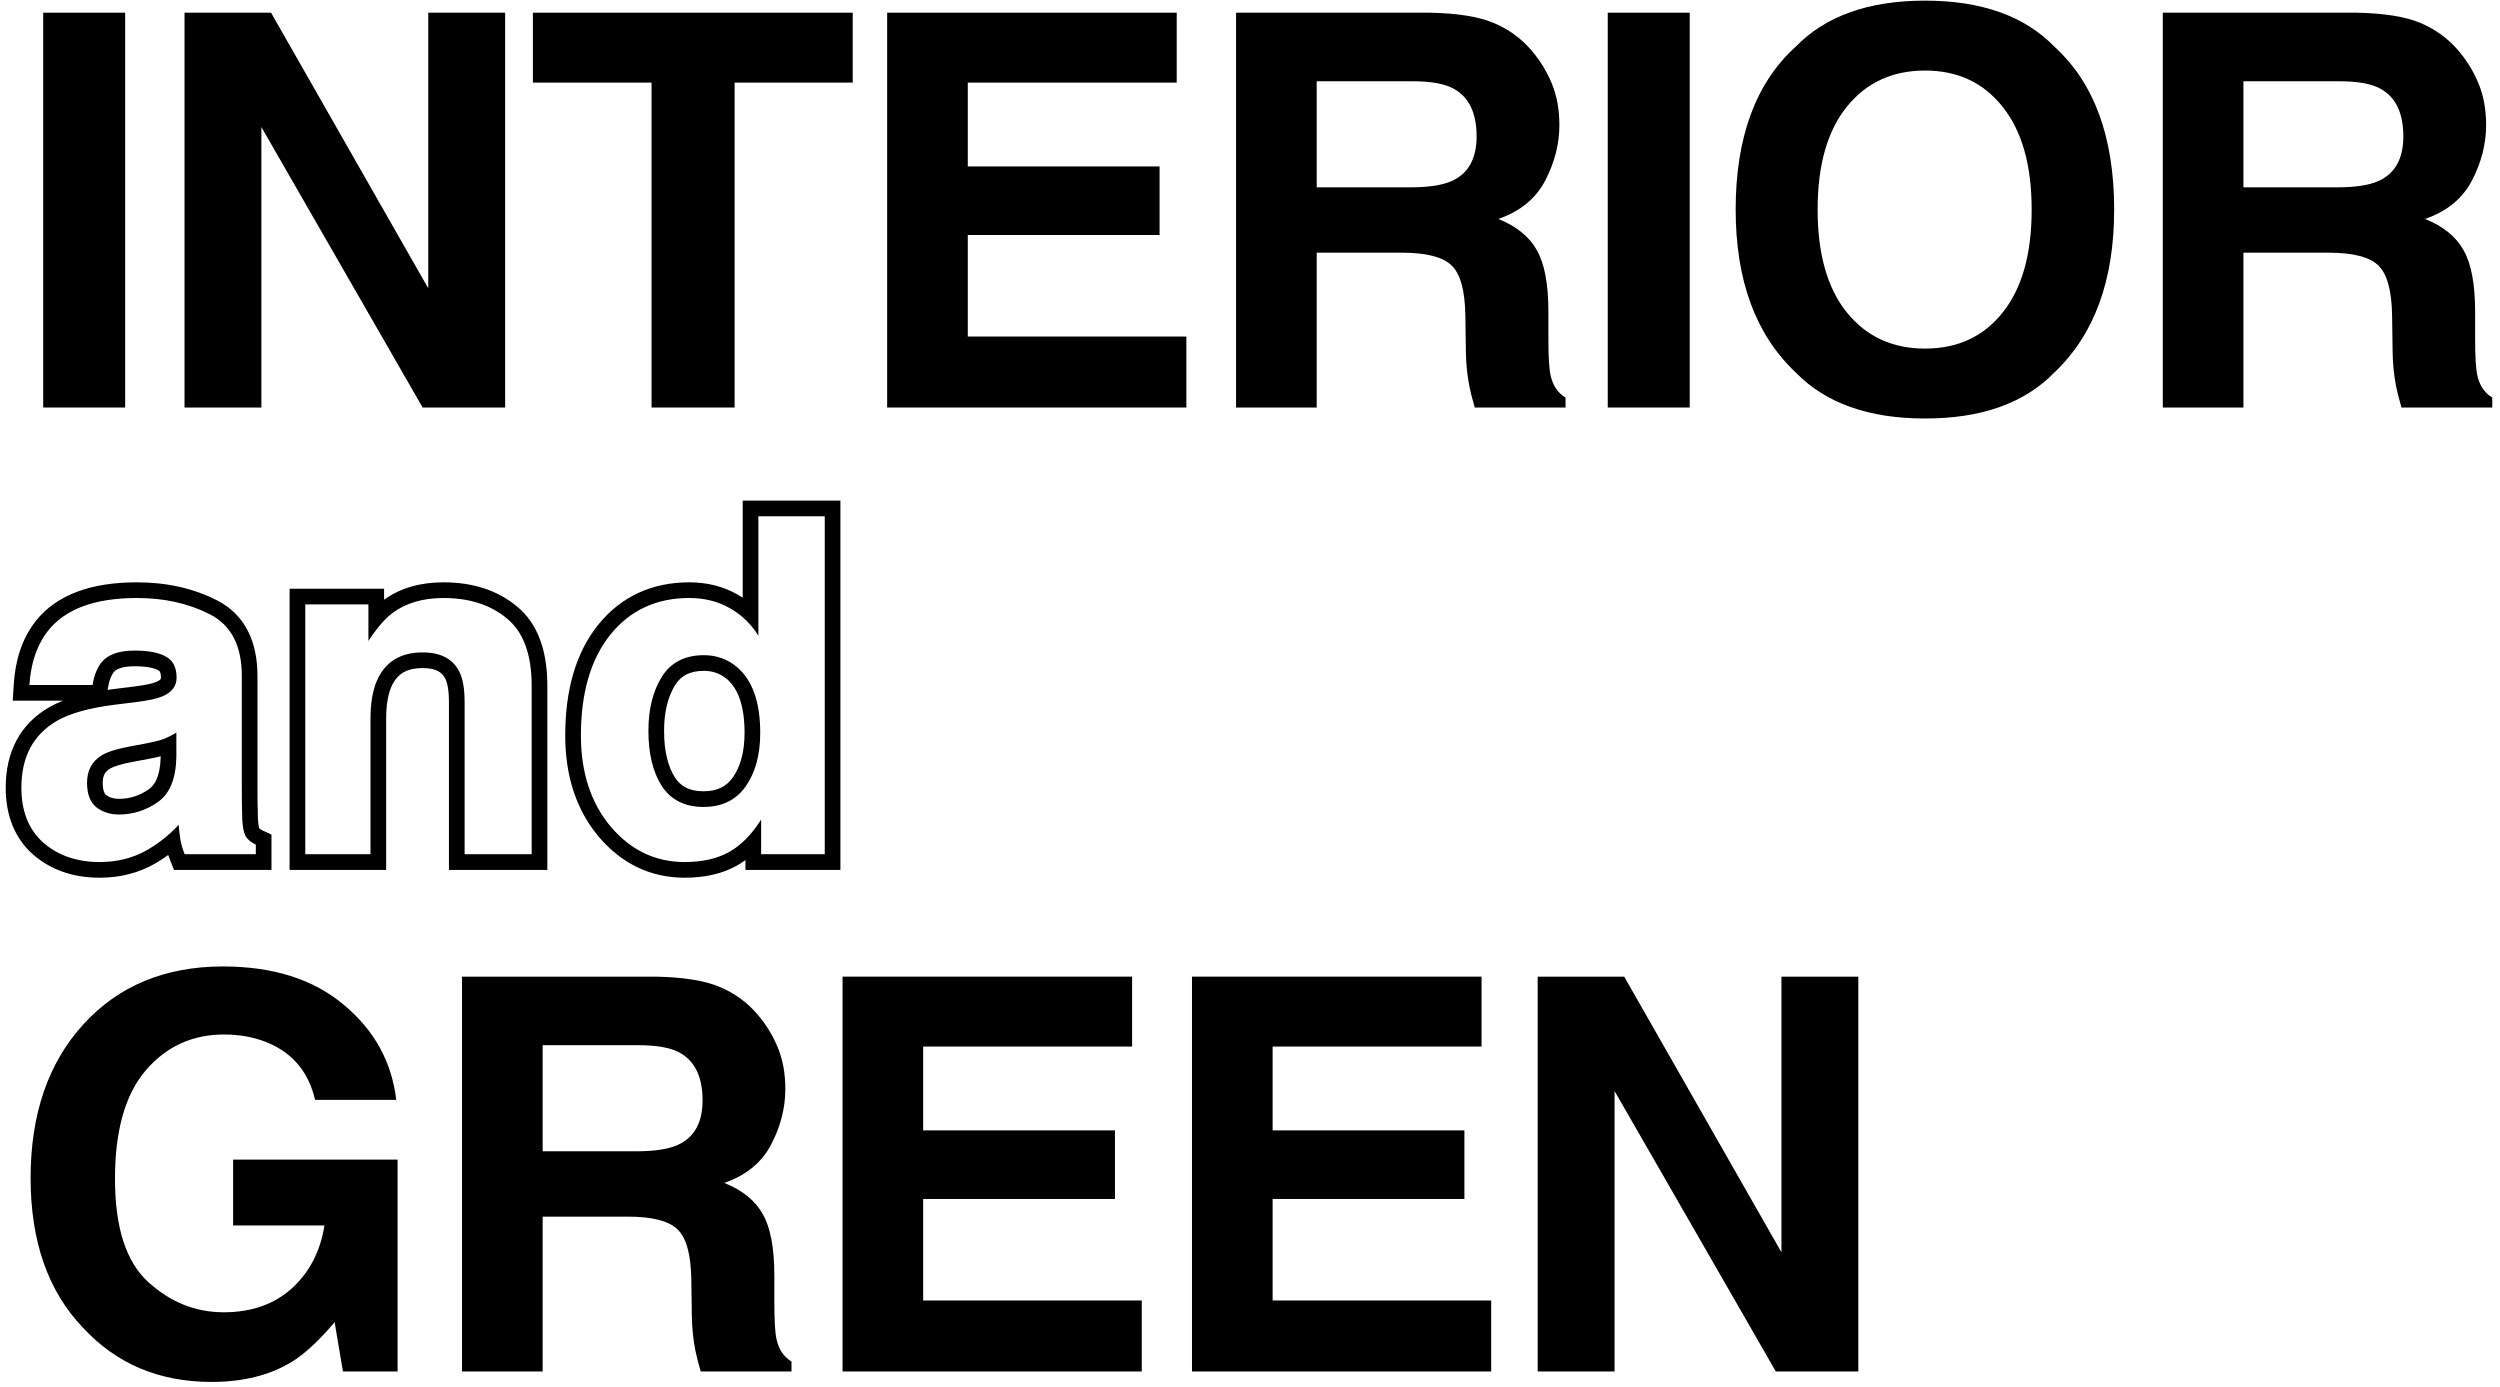
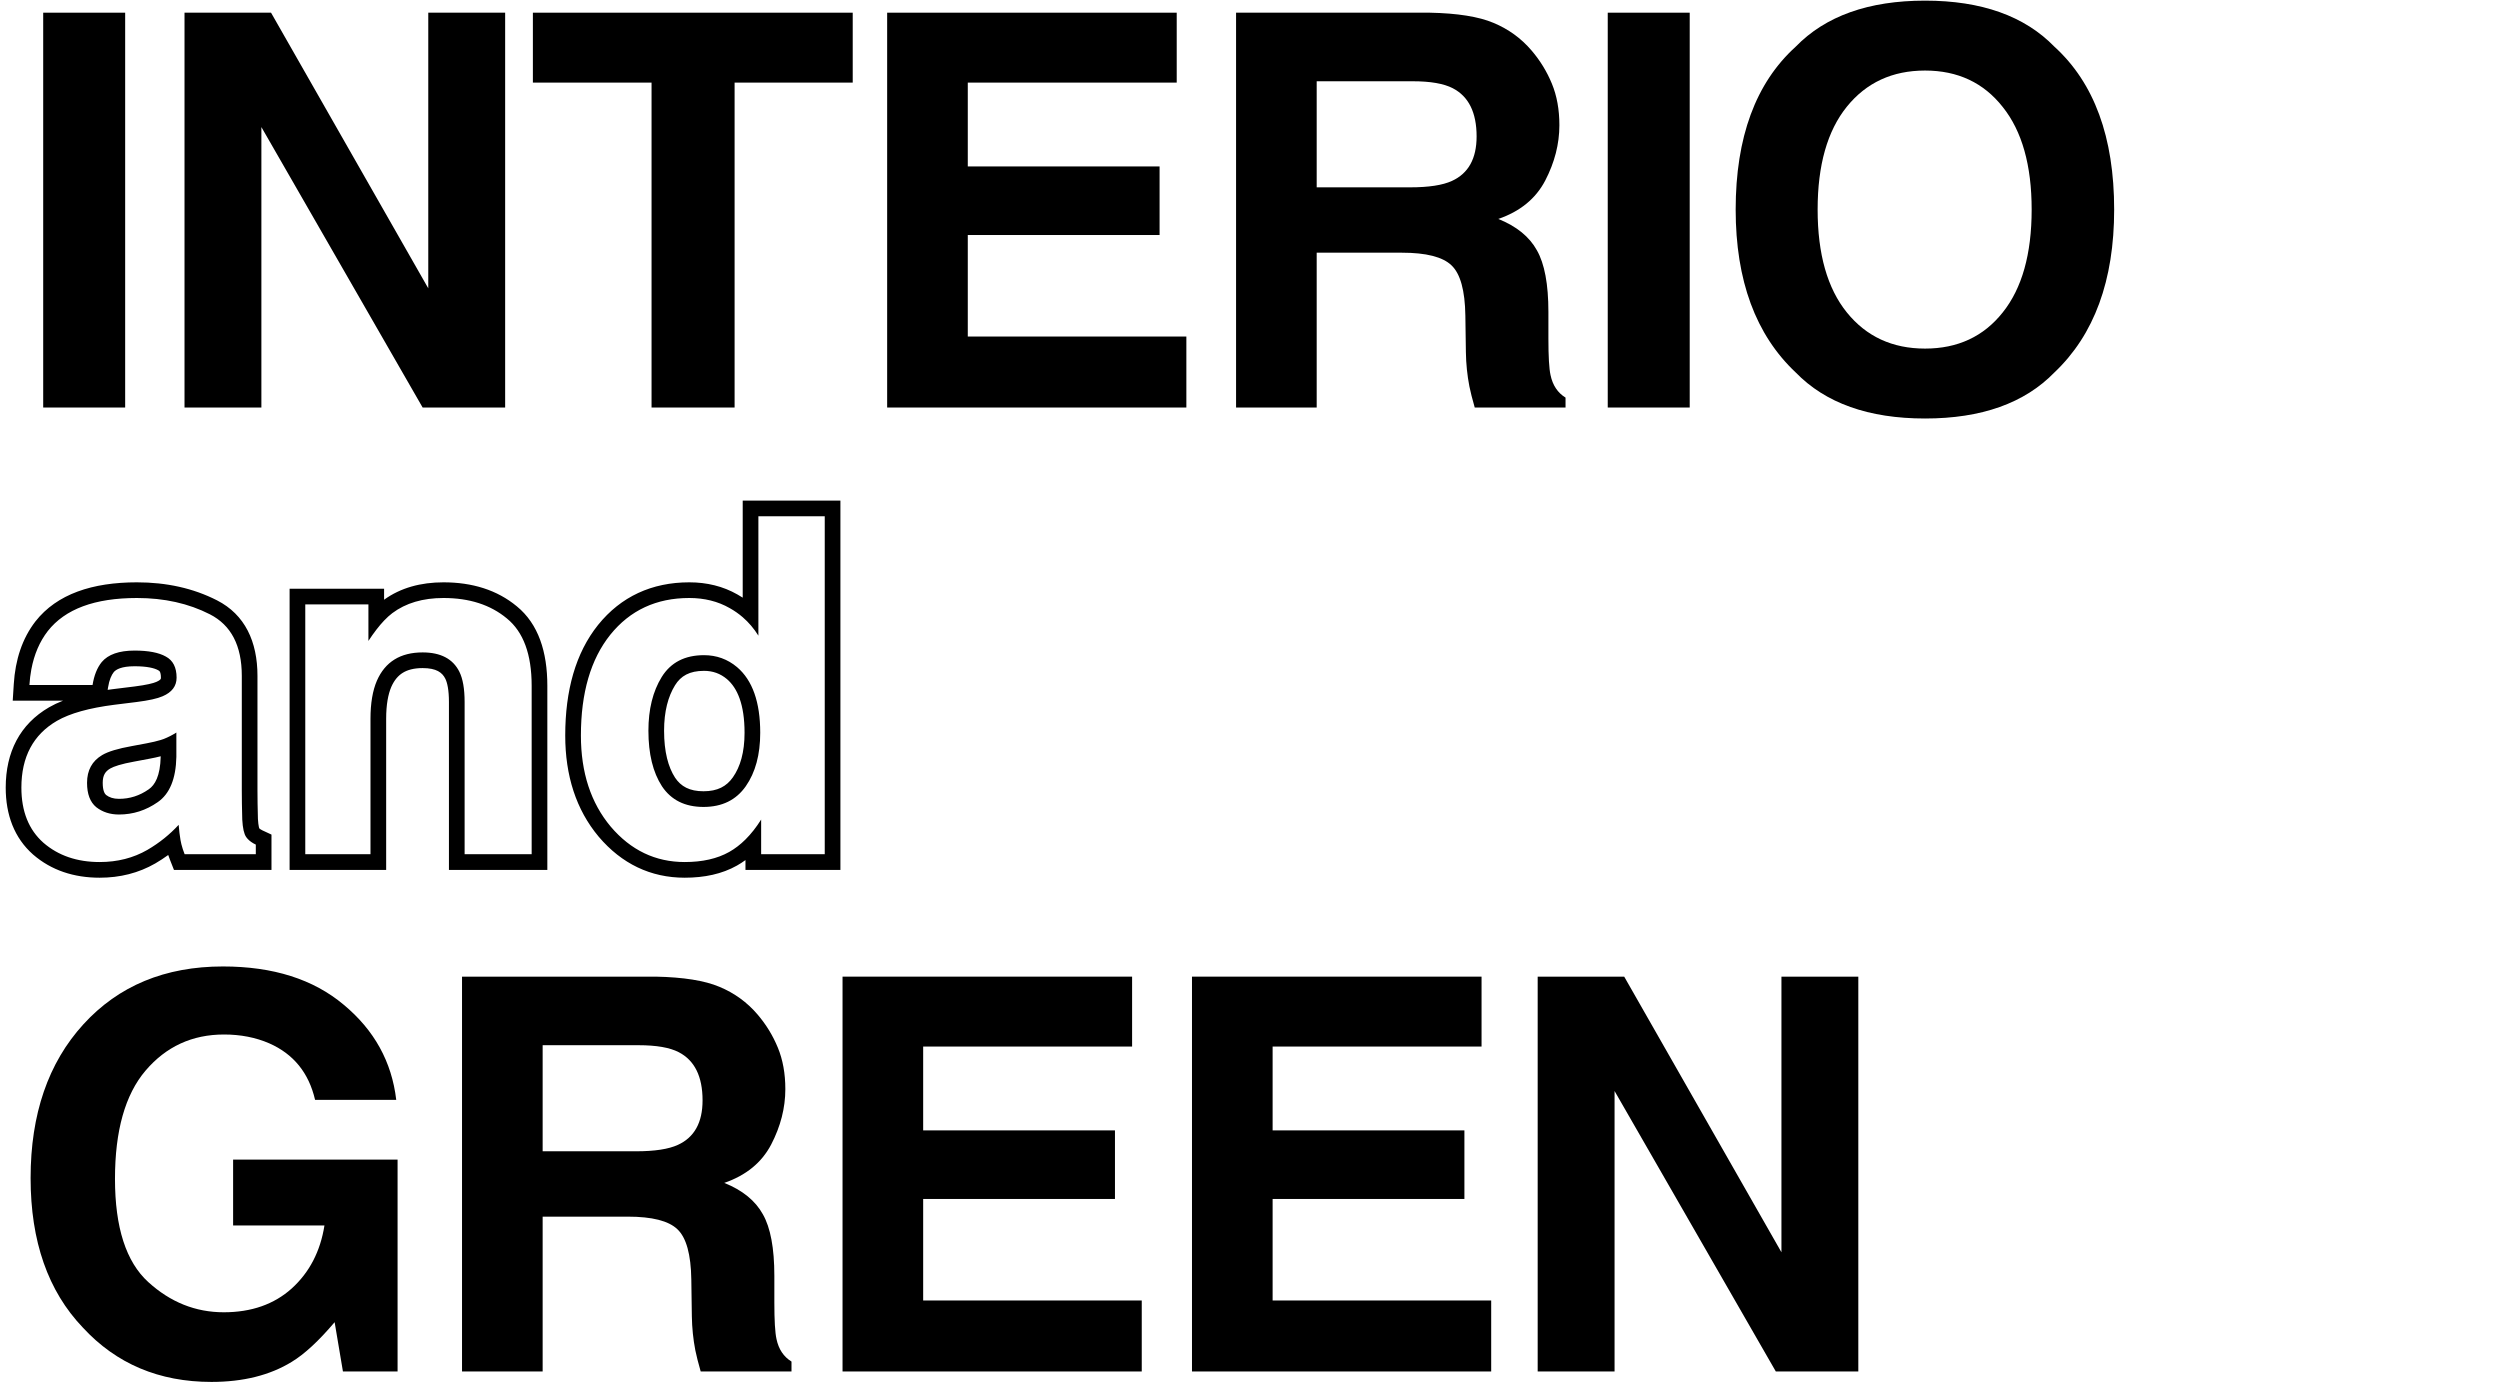
<svg xmlns="http://www.w3.org/2000/svg" width="319" height="177" viewBox="0 0 319 177" fill="none">
  <path d="M15.971 52H5.512V1.619H15.971V52Z" fill="black" />
-   <path d="M23.544 1.619H34.584L54.647 36.79V1.619H64.457V52H53.929L33.353 16.214V52H23.544V1.619Z" fill="black" />
+   <path d="M23.544 1.619H34.584L54.647 36.79V1.619H64.457V52H53.929L33.353 16.214V52H23.544Z" fill="black" />
  <path d="M108.807 1.619V10.54H93.734V52H83.138V10.54H67.996V1.619H108.807Z" fill="black" />
  <path d="M150.149 10.54H123.489V21.238H147.962V29.988H123.489V42.942H151.38V52H113.201V1.619H150.149V10.54Z" fill="black" />
  <path d="M168.01 10.369V23.904H179.939C182.309 23.904 184.086 23.631 185.271 23.084C187.367 22.127 188.415 20.236 188.415 17.41C188.415 14.357 187.401 12.306 185.373 11.258C184.234 10.665 182.525 10.369 180.246 10.369H168.01ZM182.434 1.619C185.966 1.688 188.677 2.12 190.569 2.918C192.483 3.715 194.101 4.889 195.422 6.438C196.516 7.715 197.382 9.127 198.02 10.677C198.658 12.226 198.977 13.992 198.977 15.975C198.977 18.367 198.373 20.726 197.165 23.05C195.958 25.351 193.964 26.98 191.184 27.938C193.508 28.872 195.149 30.205 196.106 31.936C197.086 33.645 197.576 36.266 197.576 39.798V43.182C197.576 45.483 197.667 47.044 197.849 47.864C198.122 49.163 198.76 50.12 199.763 50.735V52H188.176C187.857 50.883 187.629 49.983 187.493 49.3C187.219 47.887 187.071 46.44 187.048 44.959L186.98 40.276C186.934 37.063 186.342 34.922 185.203 33.851C184.086 32.78 181.978 32.244 178.879 32.244H168.01V52H157.722V1.619H182.434Z" fill="black" />
  <path d="M215.607 52H205.148V1.619H215.607V52Z" fill="black" />
  <path d="M245.636 44.48C249.806 44.48 253.11 42.942 255.548 39.866C258.009 36.79 259.24 32.415 259.24 26.741C259.24 21.09 258.009 16.727 255.548 13.65C253.11 10.551 249.806 9.002 245.636 9.002C241.466 9.002 238.14 10.54 235.656 13.616C233.172 16.692 231.93 21.067 231.93 26.741C231.93 32.415 233.172 36.79 235.656 39.866C238.14 42.942 241.466 44.48 245.636 44.48ZM269.767 26.741C269.767 35.787 267.226 42.715 262.145 47.523C258.34 51.442 252.837 53.401 245.636 53.401C238.436 53.401 232.933 51.442 229.128 47.523C224.023 42.715 221.471 35.787 221.471 26.741C221.471 17.513 224.023 10.586 229.128 5.96C232.933 2.041 238.436 0.081 245.636 0.081C252.837 0.081 258.34 2.041 262.145 5.96C267.226 10.586 269.767 17.513 269.767 26.741Z" fill="black" />
-   <path d="M286.261 10.369V23.904H298.19C300.559 23.904 302.337 23.631 303.522 23.084C305.618 22.127 306.666 20.236 306.666 17.41C306.666 14.357 305.652 12.306 303.624 11.258C302.485 10.665 300.776 10.369 298.497 10.369H286.261ZM300.685 1.619C304.217 1.688 306.928 2.12 308.82 2.918C310.734 3.715 312.351 4.889 313.673 6.438C314.767 7.715 315.633 9.127 316.271 10.677C316.909 12.226 317.228 13.992 317.228 15.975C317.228 18.367 316.624 20.726 315.416 23.05C314.209 25.351 312.215 26.98 309.435 27.938C311.759 28.872 313.4 30.205 314.357 31.936C315.336 33.645 315.826 36.266 315.826 39.798V43.182C315.826 45.483 315.918 47.044 316.1 47.864C316.373 49.163 317.011 50.12 318.014 50.735V52H306.427C306.108 50.883 305.88 49.983 305.743 49.3C305.47 47.887 305.322 46.44 305.299 44.959L305.231 40.276C305.185 37.063 304.593 34.922 303.453 33.851C302.337 32.78 300.229 32.244 297.13 32.244H286.261V52H275.973V1.619H300.685Z" fill="black" />
  <path fill-rule="evenodd" clip-rule="evenodd" d="M20.131 102.35C21.654 101.295 22.445 99.371 22.504 96.578V93.473C21.977 93.805 21.439 94.078 20.893 94.293C20.773 94.337 20.644 94.381 20.504 94.424C20.024 94.572 19.421 94.713 18.695 94.85L16.82 95.201C15.062 95.514 13.803 95.894 13.041 96.344C11.752 97.106 11.107 98.287 11.107 99.889C11.107 101.314 11.498 102.35 12.279 102.994C13.08 103.619 14.047 103.932 15.18 103.932C16.977 103.932 18.627 103.404 20.131 102.35ZM13.535 101.437C13.94 101.745 14.454 101.932 15.18 101.932C16.556 101.932 17.807 101.536 18.983 100.712L18.992 100.705C19.759 100.175 20.448 99.033 20.504 96.556V96.501C20.064 96.614 19.581 96.718 19.064 96.815L17.18 97.169L17.17 97.17C15.458 97.475 14.495 97.808 14.057 98.067C13.428 98.439 13.107 98.935 13.107 99.889C13.107 100.934 13.377 101.298 13.535 101.437ZM14.594 89.928C11.371 90.338 8.93 91.022 7.27 91.978C4.242 93.736 2.729 96.578 2.729 100.504C2.729 103.531 3.666 105.875 5.541 107.535C7.436 109.176 9.828 109.996 12.719 109.996C14.984 109.996 17.016 109.479 18.812 108.443C19.578 107.996 20.298 107.501 20.972 106.957C21.623 106.433 22.231 105.864 22.797 105.25C22.855 105.973 22.934 106.617 23.031 107.184C23.062 107.36 23.1 107.541 23.145 107.725C23.246 108.131 23.384 108.556 23.559 109H32.641V107.77C32.189 107.56 31.83 107.303 31.565 107C31.509 106.936 31.458 106.871 31.41 106.803C31.137 106.412 30.971 105.67 30.912 104.576C30.873 103.131 30.854 101.9 30.854 100.885V86.236C30.854 82.389 29.496 79.772 26.781 78.385C24.066 76.998 20.961 76.305 17.465 76.305C12.094 76.305 8.305 77.711 6.098 80.523C5.057 81.871 4.358 83.5 3.999 85.408C3.88 86.044 3.798 86.71 3.754 87.408H11.81C12.006 86.178 12.396 85.201 12.982 84.478C13.803 83.502 15.199 83.014 17.172 83.014C18.93 83.014 20.258 83.268 21.156 83.775C22.074 84.264 22.533 85.162 22.533 86.471C22.533 87.545 21.938 88.336 20.746 88.844C20.082 89.137 18.979 89.381 17.436 89.576L14.594 89.928ZM17.184 87.592C17.185 87.592 17.186 87.592 17.187 87.592C18.704 87.4 19.559 87.182 19.939 87.014L19.95 87.009L19.962 87.004C20.332 86.846 20.457 86.709 20.489 86.666C20.504 86.646 20.511 86.631 20.516 86.615C20.522 86.597 20.533 86.553 20.533 86.471C20.533 86.042 20.457 85.822 20.408 85.725C20.371 85.653 20.326 85.599 20.217 85.541L20.194 85.529L20.172 85.516C19.716 85.259 18.797 85.014 17.172 85.014C15.487 85.014 14.803 85.43 14.524 85.753C14.226 86.127 13.942 86.738 13.786 87.722L13.738 88.025C13.937 87.997 14.138 87.97 14.341 87.944L14.348 87.943L17.184 87.592ZM8.037 89.408C7.396 89.659 6.807 89.937 6.271 90.246L6.265 90.249C2.536 92.414 0.729 95.97 0.729 100.504C0.729 103.974 1.823 106.914 4.215 109.033L4.223 109.04L4.232 109.047C6.545 111.05 9.425 111.996 12.719 111.996C15.301 111.996 17.683 111.402 19.811 110.176L19.822 110.17C20.391 109.837 20.939 109.48 21.465 109.097C21.536 109.309 21.614 109.52 21.698 109.733L22.197 111H34.641V106.493L33.483 105.956C33.246 105.845 33.132 105.749 33.08 105.694C33.07 105.663 33.052 105.606 33.032 105.517C32.983 105.294 32.937 104.961 32.911 104.495C32.872 103.072 32.853 101.87 32.853 100.885V86.236C32.853 81.871 31.261 78.427 27.691 76.604C24.656 75.053 21.231 74.305 17.465 74.305C11.797 74.305 7.271 75.789 4.524 79.289L4.519 79.295L4.514 79.302C2.832 81.481 1.953 84.185 1.758 87.283L1.624 89.408H8.037ZM49.01 79.187C48.368 79.863 47.701 80.728 47.01 81.783V77.125H38.953V109H47.274V91.715C47.274 89.742 47.547 88.121 48.094 86.852C49.149 84.449 51.092 83.248 53.924 83.248C56.229 83.248 57.791 84.068 58.612 85.709C59.061 86.607 59.285 87.897 59.285 89.576V109H67.84V87.496C67.84 83.492 66.785 80.631 64.676 78.912C62.586 77.174 59.891 76.305 56.59 76.305C53.953 76.305 51.776 76.949 50.057 78.238C49.715 78.496 49.367 78.812 49.01 79.187ZM49.01 76.525C51.12 75.001 53.692 74.305 56.59 74.305C60.251 74.305 63.427 75.275 65.948 77.368C68.704 79.62 69.84 83.187 69.84 87.496V111H57.285V89.576C57.285 88.024 57.07 87.097 56.823 86.603C56.434 85.826 55.703 85.248 53.924 85.248C52.791 85.248 51.982 85.487 51.394 85.85C50.818 86.206 50.317 86.766 49.928 87.649C49.526 88.586 49.274 89.911 49.274 91.715V111H36.953V75.125H49.01V76.525ZM95.122 107.118C95.834 106.412 96.5 105.564 97.122 104.576V109H105.237V65.875H96.77V81.109C96.206 80.204 95.54 79.42 94.77 78.755C94.261 78.315 93.707 77.928 93.108 77.594C91.604 76.734 89.885 76.305 87.952 76.305C83.753 76.305 80.393 77.867 77.874 80.992C75.374 84.117 74.124 88.404 74.124 93.853C74.124 98.58 75.393 102.457 77.932 105.484C80.491 108.492 83.635 109.996 87.366 109.996C89.632 109.996 91.526 109.566 93.05 108.707C93.778 108.296 94.469 107.766 95.122 107.118ZM95.122 109.746C94.77 110.003 94.407 110.237 94.032 110.449C92.133 111.52 89.877 111.996 87.366 111.996C83.011 111.996 79.322 110.205 76.409 106.78L76.4 106.77C73.502 103.315 72.124 98.954 72.124 93.853C72.124 88.113 73.441 83.332 76.312 79.743L76.317 79.737C79.236 76.116 83.18 74.305 87.952 74.305C90.189 74.305 92.254 74.804 94.092 75.852C94.324 75.982 94.55 76.118 94.77 76.261V63.875H107.237V111H95.122V109.746ZM89.768 100.965C91.556 100.965 92.707 100.344 93.52 99.181C94.454 97.848 95.005 96.008 95.005 93.502C95.005 89.886 94.091 87.792 92.755 86.651C91.911 85.945 90.963 85.6 89.827 85.6C87.981 85.6 86.876 86.247 86.136 87.436C85.246 88.882 84.737 90.778 84.737 93.238C84.737 95.94 85.266 97.88 86.137 99.229C86.888 100.351 87.986 100.965 89.768 100.965ZM84.466 100.328C83.313 98.551 82.737 96.188 82.737 93.238C82.737 90.504 83.303 88.219 84.436 86.383C85.589 84.527 87.385 83.6 89.827 83.6C91.428 83.6 92.835 84.107 94.046 85.123C96.018 86.803 97.005 89.596 97.005 93.502C97.005 96.295 96.389 98.57 95.159 100.328C93.928 102.086 92.132 102.965 89.768 102.965C87.405 102.965 85.638 102.086 84.466 100.328Z" fill="black" />
  <path d="M40.204 140.342C39.407 136.901 37.458 134.497 34.359 133.13C32.628 132.378 30.702 132.002 28.583 132.002C24.527 132.002 21.189 133.54 18.568 136.616C15.971 139.67 14.672 144.272 14.672 150.425C14.672 156.623 16.085 161.009 18.91 163.584C21.736 166.159 24.949 167.446 28.549 167.446C32.081 167.446 34.975 166.432 37.23 164.404C39.486 162.354 40.876 159.676 41.4 156.372H29.745V147.964H50.731V175H43.759L42.699 168.711C40.671 171.104 38.848 172.79 37.23 173.77C34.45 175.479 31.033 176.333 26.977 176.333C20.3 176.333 14.831 174.02 10.57 169.395C6.127 164.746 3.905 158.389 3.905 150.322C3.905 142.165 6.15 135.625 10.639 130.703C15.128 125.781 21.064 123.32 28.446 123.32C34.849 123.32 39.988 124.95 43.861 128.208C47.758 131.444 49.991 135.488 50.56 140.342H40.204Z" fill="black" />
  <path d="M69.242 133.369V146.904H81.171C83.54 146.904 85.318 146.631 86.502 146.084C88.599 145.127 89.647 143.236 89.647 140.41C89.647 137.357 88.633 135.306 86.605 134.258C85.466 133.665 83.757 133.369 81.478 133.369H69.242ZM83.666 124.619C87.198 124.688 89.909 125.12 91.8 125.918C93.715 126.715 95.332 127.889 96.654 129.438C97.748 130.715 98.614 132.127 99.252 133.677C99.89 135.226 100.209 136.992 100.209 138.975C100.209 141.367 99.605 143.726 98.397 146.05C97.189 148.351 95.196 149.98 92.416 150.938C94.74 151.872 96.38 153.205 97.338 154.937C98.317 156.646 98.807 159.266 98.807 162.798V166.182C98.807 168.483 98.898 170.044 99.081 170.864C99.354 172.163 99.992 173.12 100.995 173.735V175H89.408C89.089 173.883 88.861 172.983 88.724 172.3C88.451 170.887 88.303 169.44 88.28 167.959L88.212 163.276C88.166 160.063 87.573 157.922 86.434 156.851C85.318 155.78 83.21 155.244 80.111 155.244H69.242V175H58.954V124.619H83.666Z" fill="black" />
  <path d="M144.456 133.54H117.796V144.238H142.269V152.988H117.796V165.942H145.687V175H107.508V124.619H144.456V133.54Z" fill="black" />
  <path d="M189.046 133.54H162.386V144.238H186.858V152.988H162.386V165.942H190.276V175H152.097V124.619H189.046V133.54Z" fill="black" />
  <path d="M196.208 124.619H207.248L227.312 159.79V124.619H237.121V175H226.594L206.018 139.214V175H196.208V124.619Z" fill="black" />
</svg>